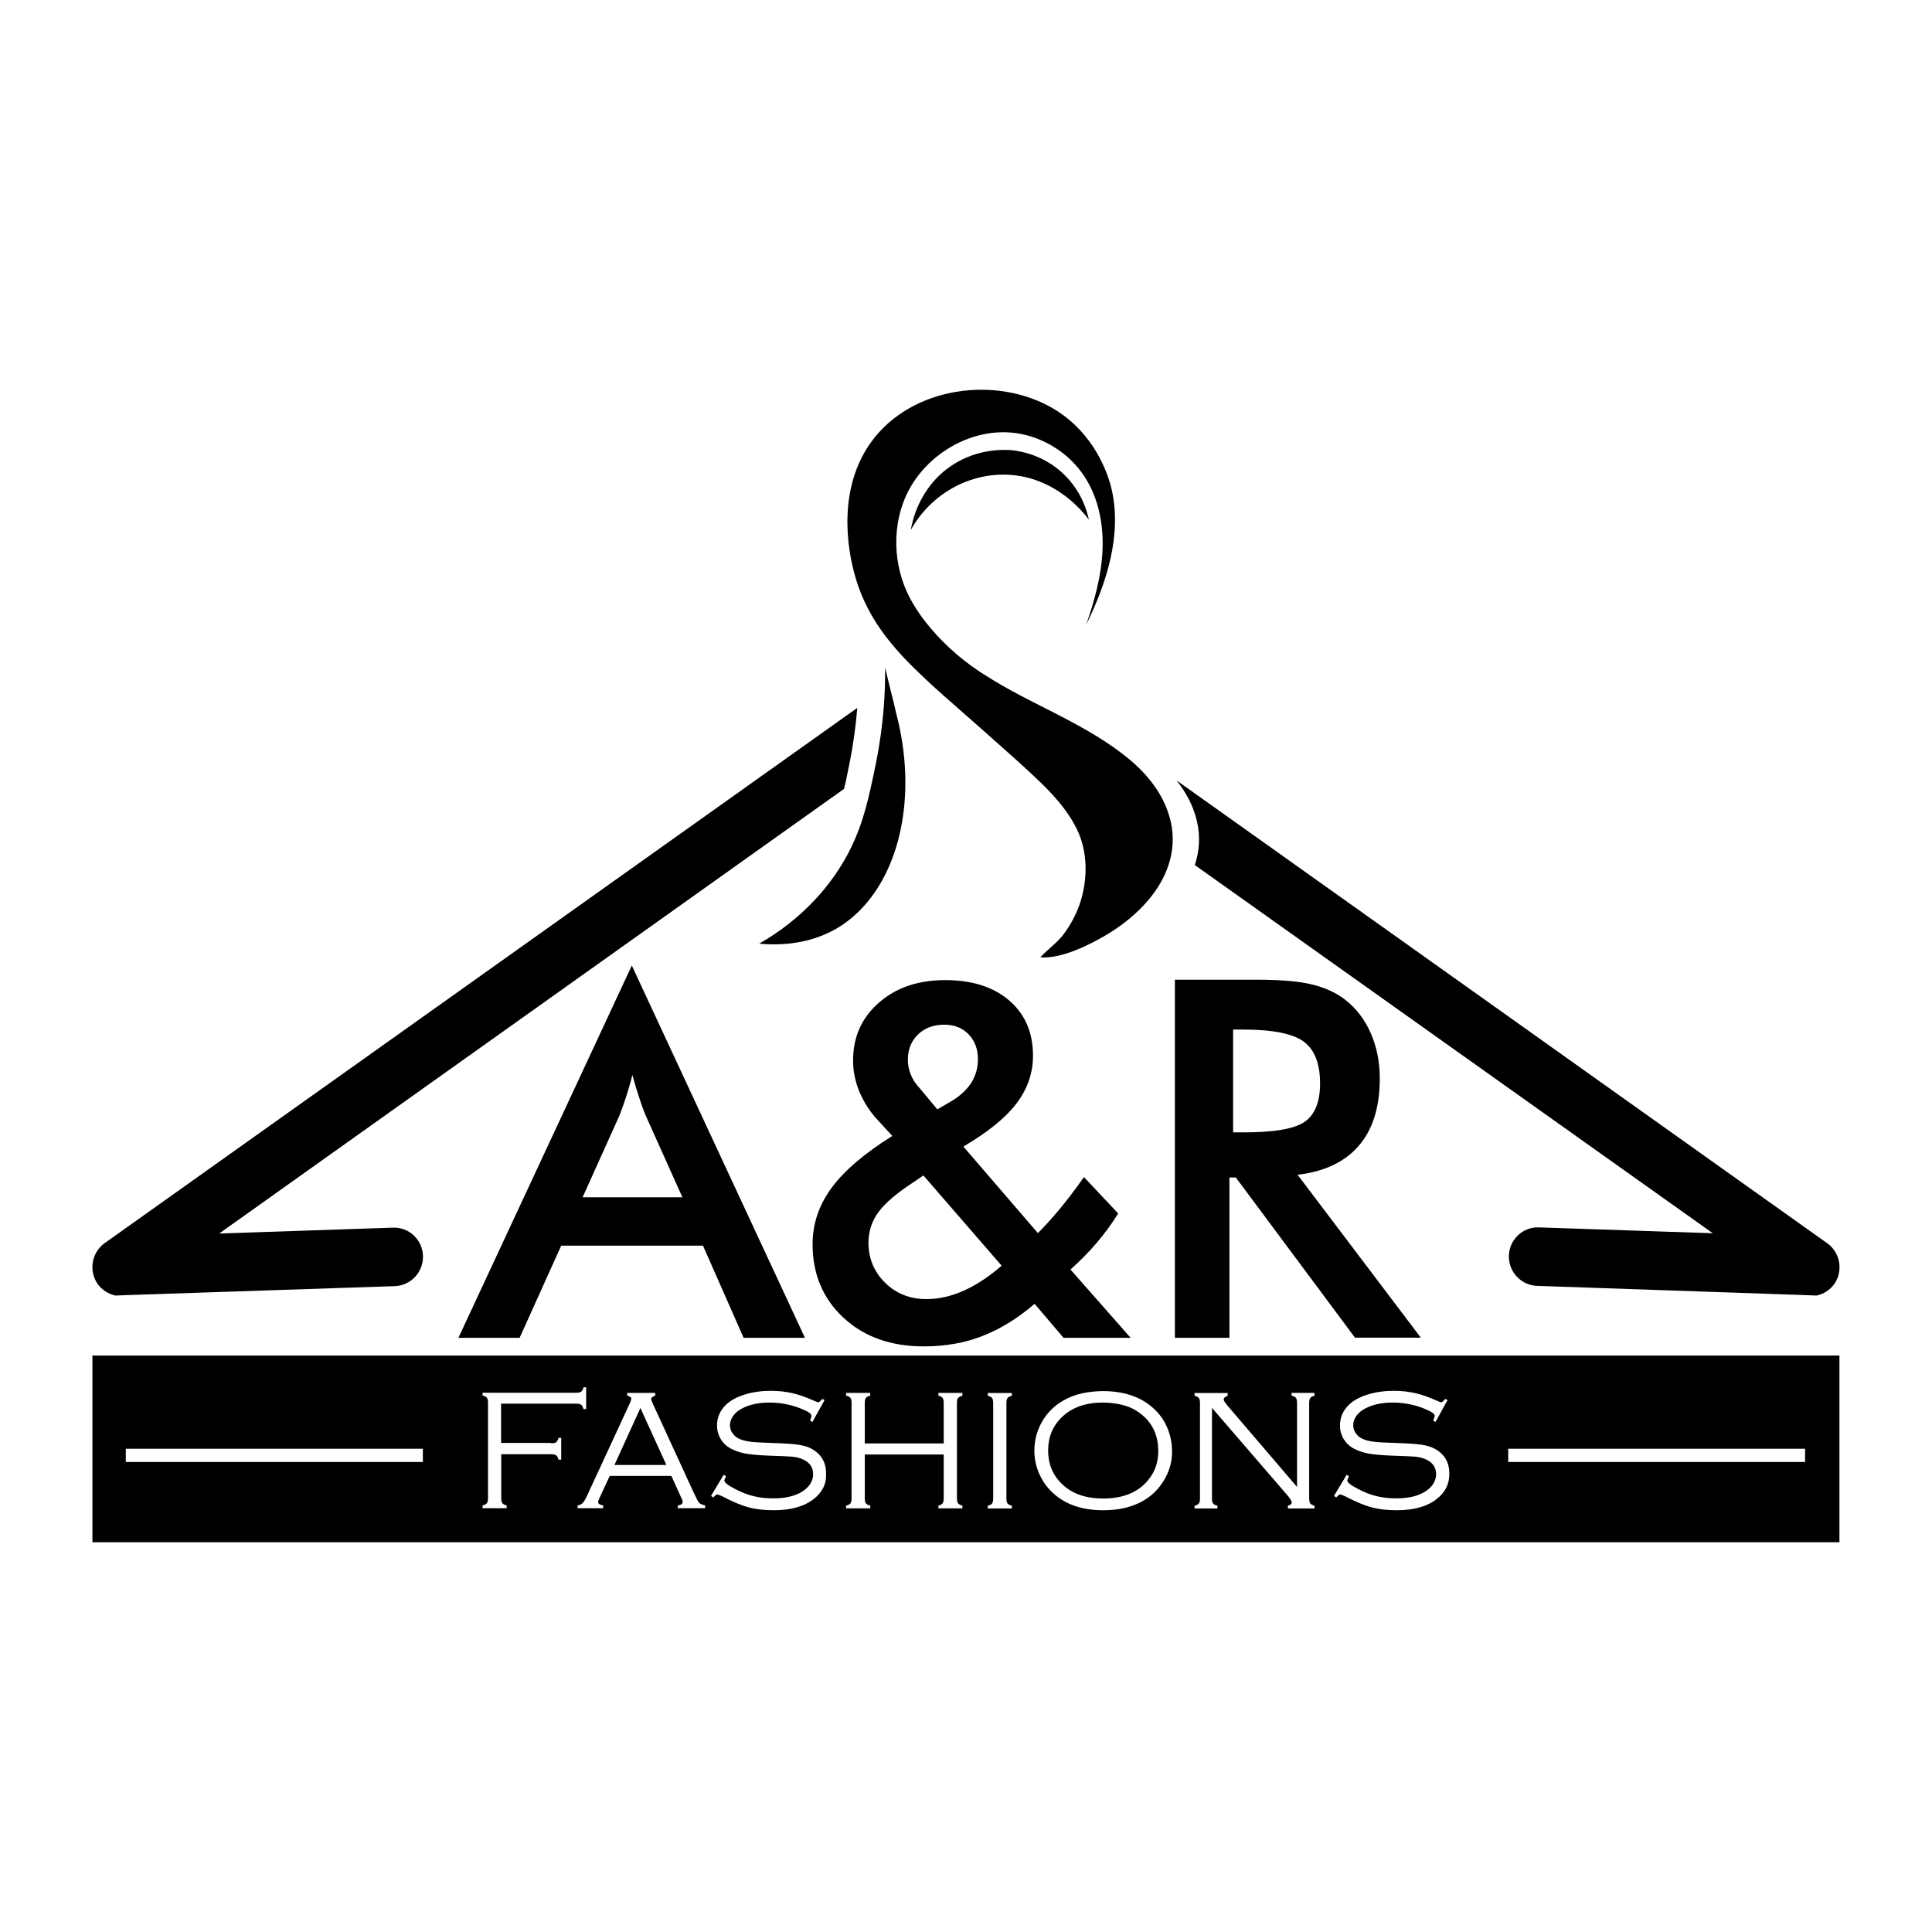
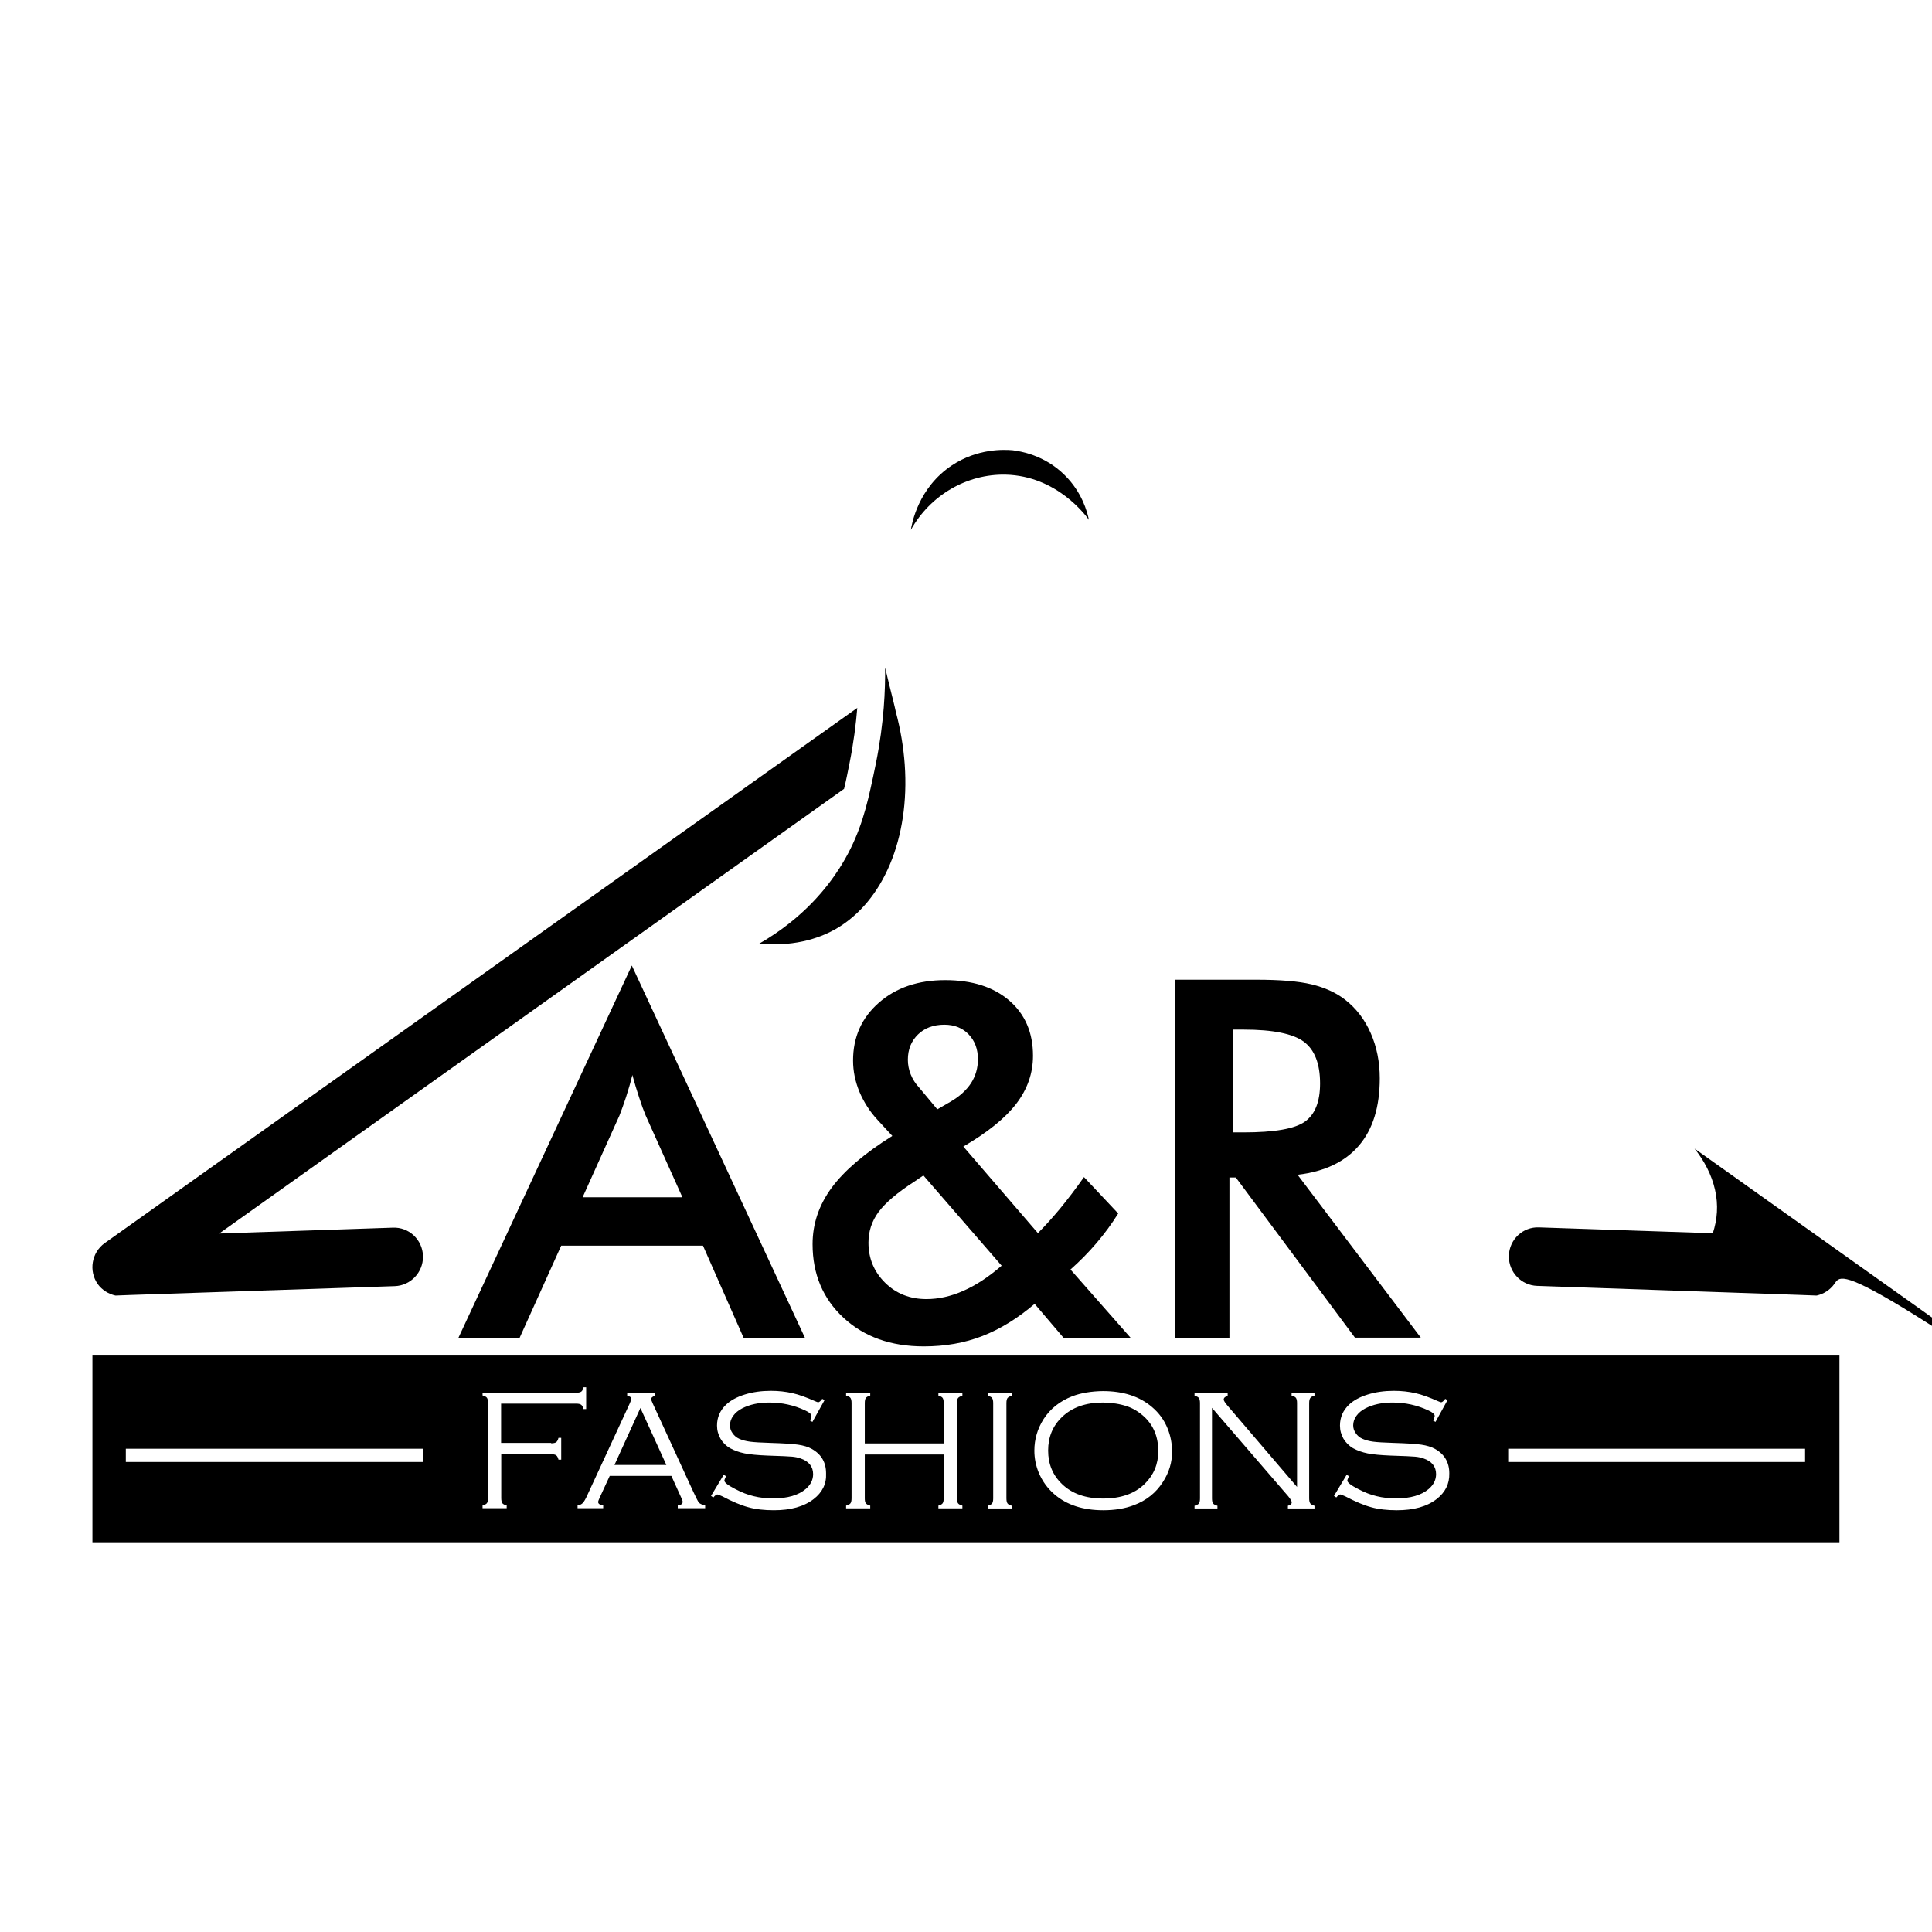
<svg xmlns="http://www.w3.org/2000/svg" version="1.1" id="Layer_1" x="0px" y="0px" viewBox="0 0 141.73 141.73" style="enable-background:new 0 0 141.73 141.73;" xml:space="preserve">
  <style type="text/css">
	.st0{fill:#FFFFFF;}
	.st1{fill:#FAFAFC;}
	.st2{fill:#5A5A91;}
	.st3{fill:#8682AC;}
	.st4{fill:#FFFFFF;stroke:#000000;stroke-width:0.25;stroke-miterlimit:10;}
	.st5{fill:#2E387D;}
	.st6{fill:#020202;}
	.st7{fill:#16335A;}
	.st8{fill:#DF582C;}
	.st9{fill:#F8B019;}
	.st10{fill:#010101;}
	.st11{fill:#E63425;}
	.st12{fill:#0B9C49;}
	.st13{fill:#32AAE1;}
	.st14{fill:#FBAC28;}
	.st15{fill:#1377BA;}
	.st16{fill:#010201;}
	.st17{fill:#1776B0;}
	.st18{fill:#2579B4;}
	.st19{fill:#1779B4;}
	.st20{fill:#1F7CB6;}
	.st21{fill:#217AB5;}
	.st22{fill:#237AB6;}
	.st23{fill:#1D74AA;}
	.st24{fill:#2776AE;}
	.st25{fill:#1878AD;}
	.st26{fill:#9DBDD9;}
	.st27{fill:#2A709D;}
	.st28{fill:#BFDFF0;}
	.st29{fill:#30709B;}
	.st30{fill:#2977A9;}
	.st31{fill:#32719C;}
	.st32{fill:#247AB3;}
	.st33{fill:#2572A7;}
	.st34{fill:#2277AE;}
	.st35{fill:#307EB4;}
	.st36{fill:#1976AA;}
	.st37{fill:#2470A2;}
	.st38{fill:#267BAF;}
	.st39{fill:#1D73A8;}
	.st40{fill:#2673A8;}
	.st41{fill:#1A76AD;}
	.st42{fill:#2C7197;}
	.st43{fill:#2775A9;}
	.st44{fill:#2A7EB3;}
	.st45{fill:#9FC0D9;}
	.st46{fill:#2A76A9;}
	.st47{fill:#2575A8;}
	.st48{fill:#357099;}
	.st49{fill:#417EAD;}
	.st50{fill:#2774A7;}
	.st51{fill:#1C72A8;}
	.st52{fill:#1778A9;}
	.st53{fill:#3575A3;}
	.st54{fill:#447DAA;}
	.st55{fill:#2672A1;}
	.st56{fill:#3F75A0;}
	.st57{fill:#2C74A6;}
	.st58{fill:#B3B3B3;}
	.st59{fill:#959494;}
	.st60{fill:#2E719C;}
	.st61{fill:#3E7FA0;}
	.st62{fill:#5082AB;}
	.st63{fill:#397CAD;}
	.st64{fill:#4082B2;}
	.st65{fill:#206EA1;}
	.st66{fill:#4C81AE;}
	.st67{fill:#5083A9;}
	.st68{fill:#97CDEE;}
	.st69{fill:#81C2E8;}
	.st70{fill:#0F7BAC;}
	.st71{fill:#71BAE3;}
	.st72{fill:#0E7EAE;}
	.st73{fill:#44A0D9;}
	.st74{fill:#FFFEFE;}
	.st75{fill:#FEFEFE;}
	.st76{fill:#1B75B8;}
	.st77{fill:#2D327B;}
	.st78{fill:#5B5892;}
	.st79{fill:#8780AC;}
	.st80{fill:#157F40;}
	.st81{fill:#FBA91A;}
	.st82{fill:#2D2E73;}
	.st83{fill:#FAA91A;}
	.st84{fill:#177F40;}
	.st85{fill:#30347D;}
	.st86{fill:#227C47;}
	.st87{fill:#127F40;}
	.st88{fill:#EB2227;}
	.st89{fill:#EE1C4E;}
</style>
  <g>
    <g>
      <path d="M61.33,68.14c-0.9,0.51-2.74,1.35-5.64,1.09c3.29-1.89,5.03-4.2,5.87-5.5c1.28-1.99,1.86-3.88,2.3-5.87    c0.14-0.62,0.27-1.24,0.4-1.88c0.3-1.49,0.47-2.85,0.57-4.06c0.09-1.14,0.11-2.14,0.1-2.95c0.19,0.82,0.4,1.64,0.6,2.45    c0.07,0.27,0.13,0.54,0.19,0.81c0.35,1.31,0.56,2.6,0.65,3.85C66.75,61.5,64.8,66.13,61.33,68.14z" />
      <path d="M66.82,38.87c1.43-2.55,4.11-4.11,6.95-4.05c3.75,0.09,5.87,2.98,6.11,3.31c-0.12-0.58-0.5-2.02-1.78-3.28    c-1.5-1.49-3.27-1.75-3.82-1.82c-0.61-0.05-2.55-0.15-4.45,1.11C67.36,35.78,66.89,38.42,66.82,38.87z" />
    </g>
    <path d="M62.89,51.93c-0.1,1.21-0.27,2.57-0.57,4.06c-0.13,0.65-0.25,1.27-0.4,1.88L16.08,90.49l12.74-0.43   c1.18-0.05,2.17,0.88,2.21,2.07v0.07c0,1.15-0.91,2.11-2.07,2.15L9.52,95l-1.04,0.04H8.47c-0.5-0.11-0.98-0.4-1.3-0.84   c-0.68-0.97-0.45-2.31,0.5-3l0.62-0.44L62.89,51.93z" />
-     <path d="M85.72,63.46c-0.71,2.18-2.6,3.97-4.62,5.16c-1.27,0.74-3.26,1.73-4.78,1.61c0.53-0.59,1.21-1.04,1.71-1.7   c0.52-0.7,0.93-1.47,1.2-2.28c0.58-1.75,0.58-3.8-0.25-5.46c-0.71-1.43-1.82-2.62-2.98-3.71c-0.89-0.84-1.8-1.66-2.72-2.47   c-0.78-0.7-1.56-1.38-2.35-2.08c-0.09-0.07-0.17-0.14-0.25-0.22c-0.92-0.8-1.84-1.61-2.73-2.44c-0.03-0.03-0.06-0.06-0.09-0.09   c-2.45-2.28-4.43-4.59-5.26-8c-0.24-0.98-1.52-6.27,1.87-10.05c3.38-3.74,9.67-4.1,13.52-1.28c2.54,1.86,3.36,4.57,3.57,5.49   c0.74,3.33-0.37,6.82-1.88,9.89c0.62-1.78,1.12-3.6,1.2-5.48s-0.29-3.8-1.31-5.37c-1.12-1.73-3.02-2.93-5.06-3.21   c-2.8-0.38-5.69,1.06-7.31,3.33c-1.62,2.25-1.85,5.31-0.86,7.87c0.37,0.95,0.91,1.82,1.53,2.62c1.08,1.39,2.41,2.61,3.86,3.59   c0.14,0.1,0.3,0.2,0.45,0.29c1.73,1.13,3.6,2.02,5.45,2.97c1.87,0.97,3.71,1.99,5.32,3.35c0.51,0.43,1,0.92,1.42,1.45l0.01,0.01   c0.71,0.89,1.25,1.9,1.5,3.01C86.14,61.39,86.05,62.46,85.72,63.46z" />
-     <path d="M134.56,94.2c-0.32,0.44-0.79,0.73-1.29,0.84h-0.01L132.21,95l-19.45-0.67c-1.16-0.04-2.07-1-2.07-2.15v-0.07   c0.04-1.19,1.03-2.12,2.21-2.07l12.75,0.43L87.65,63.46c0.33-1,0.42-2.07,0.16-3.2c-0.25-1.1-0.79-2.12-1.5-3.01l47.11,33.51   l0.62,0.44C135.01,91.89,135.23,93.24,134.56,94.2z" />
+     <path d="M134.56,94.2c-0.32,0.44-0.79,0.73-1.29,0.84h-0.01L132.21,95l-19.45-0.67c-1.16-0.04-2.07-1-2.07-2.15v-0.07   c0.04-1.19,1.03-2.12,2.21-2.07l12.75,0.43c0.33-1,0.42-2.07,0.16-3.2c-0.25-1.1-0.79-2.12-1.5-3.01l47.11,33.51   l0.62,0.44C135.01,91.89,135.23,93.24,134.56,94.2z" />
    <path d="M54.55,98.14l-2.98-6.76H41.17l-3.05,6.76h-4.49l12.72-27.31l12.7,27.31H54.55z M42.74,87.83h7.32l-2.69-5.99   c-0.16-0.38-0.32-0.82-0.48-1.32c-0.17-0.5-0.33-1.05-0.5-1.66c-0.14,0.57-0.3,1.11-0.46,1.61c-0.16,0.5-0.33,0.95-0.49,1.37   L42.74,87.83z" />
    <path d="M78.02,98.14l-2.12-2.49c-1.24,1.06-2.52,1.85-3.83,2.36c-1.31,0.51-2.74,0.76-4.3,0.76c-2.42,0-4.38-0.7-5.89-2.1   c-1.51-1.4-2.27-3.2-2.27-5.4c0-1.5,0.47-2.87,1.4-4.14c0.93-1.26,2.42-2.53,4.45-3.8l-1.06-1.15c-0.59-0.63-1.03-1.33-1.35-2.08   c-0.31-0.75-0.47-1.52-0.47-2.3c0-1.72,0.63-3.14,1.89-4.24c1.26-1.11,2.89-1.66,4.87-1.66c1.97,0,3.54,0.5,4.7,1.5   c1.16,1,1.74,2.35,1.74,4.05c0,1.28-0.41,2.45-1.22,3.51c-0.81,1.06-2.11,2.11-3.89,3.15l5.47,6.35c0.53-0.53,1.06-1.12,1.62-1.79   c0.55-0.67,1.14-1.44,1.76-2.32l2.51,2.67c-0.48,0.77-1.01,1.49-1.6,2.18c-0.59,0.69-1.22,1.33-1.9,1.93l4.41,5.01H78.02z    M73.48,92.85l-5.74-6.62l-0.66,0.45c-1.26,0.81-2.13,1.56-2.63,2.23c-0.5,0.68-0.74,1.43-0.74,2.25c0,1.16,0.41,2.14,1.22,2.94   c0.81,0.8,1.82,1.2,3.03,1.2c0.9,0,1.8-0.2,2.72-0.61C71.59,94.29,72.52,93.68,73.48,92.85z M68.76,81.38l0.97-0.56   c0.67-0.39,1.17-0.85,1.51-1.37c0.33-0.52,0.5-1.1,0.5-1.75c0-0.74-0.23-1.35-0.68-1.82c-0.45-0.47-1.05-0.71-1.78-0.71   c-0.8,0-1.45,0.24-1.94,0.72c-0.49,0.48-0.74,1.09-0.74,1.85c0,0.37,0.07,0.73,0.21,1.08c0.14,0.35,0.35,0.68,0.64,0.99   L68.76,81.38z" />
    <path d="M90.19,86.39v11.75h-4V71.87h5.96c1.75,0,3.1,0.11,4.06,0.34c0.96,0.23,1.79,0.6,2.47,1.13c0.81,0.63,1.44,1.45,1.88,2.46   c0.44,1,0.66,2.11,0.66,3.3c0,2.11-0.51,3.75-1.53,4.94c-1.02,1.19-2.52,1.91-4.5,2.14l9.04,11.95h-4.83l-8.74-11.75H90.19z    M90.46,83.07h0.77c2.26,0,3.76-0.26,4.5-0.79c0.74-0.53,1.11-1.46,1.11-2.8c0-1.45-0.4-2.47-1.19-3.06s-2.27-0.89-4.42-0.89h-0.77   V83.07z" />
    <path d="M46.98,103.29l-1.9,4.17h3.8L46.98,103.29z M46.98,103.29l-1.9,4.17h3.8L46.98,103.29z M46.98,103.29l-1.9,4.17h3.8   L46.98,103.29z M83.96,103.96c-0.4-0.38-0.84-0.65-1.3-0.8c-0.51-0.17-1.09-0.26-1.74-0.27c-1.27,0-2.27,0.35-3.01,1.06   c-0.68,0.65-1.02,1.47-1.02,2.46c0,0.99,0.34,1.81,1.02,2.46c0.73,0.71,1.74,1.06,3.02,1.06c1.28,0,2.3-0.35,3.03-1.06   c0.67-0.65,1.01-1.46,1.01-2.41C84.97,105.43,84.63,104.59,83.96,103.96z M83.96,103.96c-0.4-0.38-0.84-0.65-1.3-0.8   c-0.51-0.17-1.09-0.26-1.74-0.27c-1.27,0-2.27,0.35-3.01,1.06c-0.68,0.65-1.02,1.47-1.02,2.46c0,0.99,0.34,1.81,1.02,2.46   c0.73,0.71,1.74,1.06,3.02,1.06c1.28,0,2.3-0.35,3.03-1.06c0.67-0.65,1.01-1.46,1.01-2.41C84.97,105.43,84.63,104.59,83.96,103.96z    M46.98,103.29l-1.9,4.17h3.8L46.98,103.29z M46.98,103.29l-1.9,4.17h3.8L46.98,103.29z M83.96,103.96c-0.4-0.38-0.84-0.65-1.3-0.8   c-0.51-0.17-1.09-0.26-1.74-0.27c-1.27,0-2.27,0.35-3.01,1.06c-0.68,0.65-1.02,1.47-1.02,2.46c0,0.99,0.34,1.81,1.02,2.46   c0.73,0.71,1.74,1.06,3.02,1.06c1.28,0,2.3-0.35,3.03-1.06c0.67-0.65,1.01-1.46,1.01-2.41C84.97,105.43,84.63,104.59,83.96,103.96z    M83.96,103.96c-0.4-0.38-0.84-0.65-1.3-0.8c-0.51-0.17-1.09-0.26-1.74-0.27c-1.27,0-2.27,0.35-3.01,1.06   c-0.68,0.65-1.02,1.47-1.02,2.46c0,0.99,0.34,1.81,1.02,2.46c0.73,0.71,1.74,1.06,3.02,1.06c1.28,0,2.3-0.35,3.03-1.06   c0.67-0.65,1.01-1.46,1.01-2.41C84.97,105.43,84.63,104.59,83.96,103.96z M46.98,103.29l-1.9,4.17h3.8L46.98,103.29z M46.98,103.29   l-1.9,4.17h3.8L46.98,103.29z M83.96,103.96c-0.4-0.38-0.84-0.65-1.3-0.8c-0.51-0.17-1.09-0.26-1.74-0.27   c-1.27,0-2.27,0.35-3.01,1.06c-0.68,0.65-1.02,1.47-1.02,2.46c0,0.99,0.34,1.81,1.02,2.46c0.73,0.71,1.74,1.06,3.02,1.06   c1.28,0,2.3-0.35,3.03-1.06c0.67-0.65,1.01-1.46,1.01-2.41C84.97,105.43,84.63,104.59,83.96,103.96z M83.96,103.96   c-0.4-0.38-0.84-0.65-1.3-0.8c-0.51-0.17-1.09-0.26-1.74-0.27c-1.27,0-2.27,0.35-3.01,1.06c-0.68,0.65-1.02,1.47-1.02,2.46   c0,0.99,0.34,1.81,1.02,2.46c0.73,0.71,1.74,1.06,3.02,1.06c1.28,0,2.3-0.35,3.03-1.06c0.67-0.65,1.01-1.46,1.01-2.41   C84.97,105.43,84.63,104.59,83.96,103.96z M46.98,103.29l-1.9,4.17h3.8L46.98,103.29z M6.78,99.44v13.7h128.16v-13.7H6.78z    M31.02,107.25H9.23v-0.97h21.79V107.25z M40.43,105.88c0.17,0,0.3-0.03,0.37-0.08c0.07-0.05,0.13-0.16,0.17-0.32h0.2v1.6h-0.2   c-0.04-0.16-0.09-0.26-0.17-0.32c-0.07-0.05-0.19-0.08-0.37-0.08h-3.66v3.22c0,0.17,0.03,0.3,0.08,0.37   c0.05,0.07,0.16,0.13,0.32,0.17v0.2h-1.77v-0.2c0.16-0.04,0.26-0.1,0.32-0.17c0.05-0.07,0.08-0.19,0.08-0.37v-6.99   c0-0.17-0.03-0.3-0.08-0.37c-0.05-0.07-0.16-0.13-0.32-0.17v-0.2h6.87c0.17,0,0.3-0.03,0.37-0.08c0.07-0.05,0.13-0.16,0.17-0.32H43   v1.6h-0.2c-0.04-0.16-0.09-0.26-0.17-0.32c-0.07-0.05-0.19-0.08-0.37-0.08h-5.5v2.88H40.43z M51.72,110.64h-2v-0.2   c0.24-0.03,0.36-0.12,0.36-0.27c0-0.07-0.05-0.19-0.14-0.38l-0.69-1.52h-4.52l-0.74,1.6c-0.07,0.15-0.11,0.26-0.11,0.32   c0,0.12,0.12,0.21,0.37,0.25v0.2h-1.88v-0.2c0.17-0.03,0.3-0.09,0.39-0.19c0.09-0.1,0.21-0.3,0.35-0.62l3.09-6.68   c0.07-0.16,0.11-0.27,0.11-0.33c0-0.11-0.1-0.19-0.3-0.24v-0.2h2.06v0.2c-0.2,0.07-0.3,0.15-0.3,0.26c0,0.05,0.04,0.15,0.11,0.31   l2.96,6.44c0.22,0.47,0.36,0.75,0.43,0.84c0.07,0.08,0.22,0.15,0.46,0.21V110.64z M59.69,109.97c-0.71,0.55-1.68,0.82-2.92,0.82   c-0.71,0-1.34-0.07-1.87-0.22c-0.53-0.14-1.17-0.41-1.91-0.8c-0.2-0.09-0.33-0.14-0.37-0.14c-0.06,0-0.16,0.07-0.29,0.22   l-0.17-0.11l0.93-1.55l0.17,0.1c-0.08,0.17-0.12,0.28-0.12,0.33c0,0.13,0.26,0.34,0.79,0.61c0.47,0.25,0.93,0.43,1.37,0.53   c0.44,0.11,0.92,0.16,1.43,0.16c1.04,0,1.84-0.23,2.38-0.69c0.36-0.31,0.54-0.67,0.54-1.09c0-0.55-0.31-0.94-0.92-1.15   c-0.2-0.07-0.4-0.11-0.62-0.13c-0.21-0.02-0.82-0.05-1.81-0.08c-0.71-0.03-1.27-0.08-1.67-0.16c-0.4-0.08-0.76-0.21-1.07-0.38   c-0.29-0.17-0.53-0.4-0.7-0.69c-0.17-0.3-0.26-0.62-0.26-0.97c0-0.6,0.22-1.11,0.67-1.54c0.33-0.31,0.79-0.56,1.37-0.74   c0.58-0.18,1.22-0.27,1.91-0.27c0.57,0,1.09,0.06,1.58,0.17c0.49,0.11,1.03,0.31,1.64,0.58c0.14,0.06,0.22,0.09,0.25,0.09   c0.07,0,0.18-0.08,0.3-0.25l0.17,0.09l-0.89,1.6l-0.17-0.09c0.07-0.19,0.1-0.3,0.1-0.35c0-0.12-0.15-0.26-0.46-0.4   c-0.83-0.39-1.71-0.58-2.64-0.58c-0.76,0-1.43,0.14-1.99,0.43c-0.27,0.14-0.49,0.32-0.65,0.54c-0.16,0.22-0.24,0.46-0.24,0.7   c0,0.21,0.06,0.4,0.19,0.58c0.12,0.18,0.29,0.32,0.49,0.41c0.22,0.1,0.49,0.17,0.79,0.21c0.3,0.04,0.8,0.07,1.48,0.09   c0.95,0.03,1.63,0.07,2.04,0.13c0.41,0.06,0.75,0.16,1.01,0.31c0.7,0.39,1.05,0.99,1.05,1.79   C60.64,108.86,60.32,109.48,59.69,109.97z M70.6,102.39c-0.16,0.04-0.26,0.1-0.32,0.17c-0.05,0.07-0.08,0.19-0.08,0.37v6.99   c0,0.17,0.03,0.29,0.08,0.36c0.05,0.07,0.16,0.13,0.32,0.17v0.2h-1.76v-0.2c0.16-0.04,0.26-0.1,0.31-0.17   c0.05-0.07,0.08-0.19,0.08-0.37v-3.21h-5.79v3.21c0,0.17,0.02,0.3,0.08,0.37c0.05,0.07,0.16,0.13,0.32,0.17v0.2h-1.77v-0.2   c0.16-0.04,0.27-0.1,0.32-0.17c0.05-0.07,0.08-0.19,0.08-0.37v-6.99c0-0.17-0.03-0.3-0.08-0.37c-0.05-0.07-0.16-0.13-0.32-0.17   v-0.2h1.77v0.2c-0.16,0.04-0.26,0.1-0.32,0.17c-0.05,0.07-0.08,0.19-0.08,0.37v2.97h5.79v-2.97c0-0.17-0.03-0.3-0.08-0.37   c-0.05-0.07-0.16-0.13-0.31-0.17v-0.2h1.76V102.39z M74.23,102.39c-0.16,0.04-0.26,0.1-0.32,0.17c-0.05,0.07-0.08,0.19-0.08,0.37   v6.99c0,0.17,0.03,0.3,0.08,0.37c0.05,0.07,0.16,0.13,0.32,0.17v0.2h-1.77v-0.2c0.16-0.04,0.27-0.1,0.32-0.17   c0.05-0.07,0.08-0.19,0.08-0.37v-6.99c0-0.17-0.03-0.3-0.08-0.37c-0.05-0.07-0.16-0.13-0.32-0.17v-0.2h1.77V102.39z M85.3,108.73   c-0.5,0.78-1.2,1.34-2.1,1.68c-0.67,0.26-1.43,0.38-2.27,0.38c-1.48,0-2.68-0.39-3.58-1.17c-0.51-0.44-0.89-0.97-1.15-1.59   c-0.21-0.51-0.32-1.05-0.32-1.61c0-0.84,0.23-1.61,0.68-2.32c0.49-0.76,1.2-1.32,2.1-1.67c0.63-0.24,1.39-0.37,2.25-0.38   c1.49,0,2.69,0.39,3.6,1.17c0.51,0.43,0.9,0.96,1.15,1.59c0.21,0.52,0.32,1.07,0.32,1.67C85.99,107.27,85.76,108.03,85.3,108.73z    M96.43,102.39c-0.16,0.04-0.26,0.09-0.31,0.17c-0.05,0.07-0.08,0.19-0.08,0.37v6.99c0,0.17,0.03,0.3,0.08,0.37   c0.05,0.07,0.16,0.13,0.31,0.17v0.2h-1.95v-0.2c0.19-0.05,0.28-0.13,0.28-0.25c0-0.09-0.09-0.24-0.26-0.45l-5.59-6.48v6.65   c0,0.17,0.03,0.29,0.08,0.36c0.05,0.07,0.16,0.13,0.32,0.17v0.2h-1.68v-0.2c0.16-0.04,0.27-0.1,0.32-0.17   c0.05-0.07,0.08-0.19,0.08-0.37v-6.99c0-0.17-0.03-0.3-0.08-0.37c-0.05-0.07-0.16-0.13-0.32-0.17v-0.2h2.43v0.2   c-0.19,0.07-0.29,0.16-0.29,0.28c0,0.08,0.1,0.24,0.29,0.46l5.09,5.95v-6.16c0-0.17-0.03-0.3-0.08-0.37   c-0.05-0.07-0.16-0.13-0.32-0.17v-0.2h1.68V102.39z M105.39,109.97c-0.71,0.55-1.68,0.82-2.92,0.82c-0.71,0-1.34-0.07-1.87-0.22   c-0.53-0.14-1.17-0.41-1.91-0.8c-0.21-0.09-0.33-0.14-0.37-0.14c-0.06,0-0.16,0.07-0.29,0.22l-0.17-0.11l0.93-1.55l0.17,0.1   c-0.08,0.17-0.12,0.28-0.12,0.33c0,0.13,0.26,0.34,0.79,0.61c0.47,0.25,0.93,0.43,1.37,0.53c0.44,0.11,0.92,0.16,1.43,0.16   c1.04,0,1.84-0.23,2.38-0.69c0.36-0.31,0.54-0.67,0.54-1.09c0-0.55-0.31-0.94-0.92-1.15c-0.2-0.07-0.4-0.11-0.62-0.13   c-0.21-0.02-0.82-0.05-1.81-0.08c-0.71-0.03-1.27-0.08-1.67-0.16c-0.4-0.08-0.76-0.21-1.07-0.38c-0.29-0.17-0.52-0.4-0.7-0.69   c-0.17-0.3-0.26-0.62-0.26-0.97c0-0.6,0.22-1.11,0.67-1.54c0.33-0.31,0.79-0.56,1.37-0.74c0.58-0.18,1.22-0.27,1.91-0.27   c0.57,0,1.09,0.06,1.58,0.17c0.49,0.11,1.03,0.31,1.64,0.58c0.14,0.06,0.22,0.09,0.25,0.09c0.07,0,0.18-0.08,0.3-0.25l0.17,0.09   l-0.88,1.6l-0.17-0.09c0.07-0.19,0.11-0.3,0.11-0.35c0-0.12-0.15-0.26-0.46-0.4c-0.83-0.39-1.71-0.58-2.64-0.58   c-0.76,0-1.43,0.14-1.99,0.43c-0.27,0.14-0.49,0.32-0.65,0.54c-0.16,0.22-0.24,0.46-0.24,0.7c0,0.21,0.06,0.4,0.19,0.58   c0.12,0.18,0.28,0.32,0.49,0.41c0.22,0.1,0.49,0.17,0.79,0.21c0.3,0.04,0.8,0.07,1.48,0.09c0.95,0.03,1.63,0.07,2.04,0.13   c0.41,0.06,0.74,0.16,1.01,0.31c0.7,0.39,1.05,0.99,1.05,1.79C106.34,108.86,106.02,109.48,105.39,109.97z M132.42,107.25h-21.78   v-0.97h21.78V107.25z M82.66,103.16c-0.51-0.17-1.09-0.26-1.74-0.27c-1.27,0-2.27,0.35-3.01,1.06c-0.68,0.65-1.02,1.47-1.02,2.46   c0,0.99,0.34,1.81,1.02,2.46c0.73,0.71,1.74,1.06,3.02,1.06c1.28,0,2.3-0.35,3.03-1.06c0.67-0.65,1.01-1.46,1.01-2.41   c0-1.04-0.34-1.87-1.01-2.51C83.56,103.58,83.12,103.31,82.66,103.16z M45.08,107.47h3.8l-1.9-4.17L45.08,107.47z M46.98,103.29   l-1.9,4.17h3.8L46.98,103.29z M83.96,103.96c-0.4-0.38-0.84-0.65-1.3-0.8c-0.51-0.17-1.09-0.26-1.74-0.27   c-1.27,0-2.27,0.35-3.01,1.06c-0.68,0.65-1.02,1.47-1.02,2.46c0,0.99,0.34,1.81,1.02,2.46c0.73,0.71,1.74,1.06,3.02,1.06   c1.28,0,2.3-0.35,3.03-1.06c0.67-0.65,1.01-1.46,1.01-2.41C84.97,105.43,84.63,104.59,83.96,103.96z M83.96,103.96   c-0.4-0.38-0.84-0.65-1.3-0.8c-0.51-0.17-1.09-0.26-1.74-0.27c-1.27,0-2.27,0.35-3.01,1.06c-0.68,0.65-1.02,1.47-1.02,2.46   c0,0.99,0.34,1.81,1.02,2.46c0.73,0.71,1.74,1.06,3.02,1.06c1.28,0,2.3-0.35,3.03-1.06c0.67-0.65,1.01-1.46,1.01-2.41   C84.97,105.43,84.63,104.59,83.96,103.96z M46.98,103.29l-1.9,4.17h3.8L46.98,103.29z M46.98,103.29l-1.9,4.17h3.8L46.98,103.29z    M83.96,103.96c-0.4-0.38-0.84-0.65-1.3-0.8c-0.51-0.17-1.09-0.26-1.74-0.27c-1.27,0-2.27,0.35-3.01,1.06   c-0.68,0.65-1.02,1.47-1.02,2.46c0,0.99,0.34,1.81,1.02,2.46c0.73,0.71,1.74,1.06,3.02,1.06c1.28,0,2.3-0.35,3.03-1.06   c0.67-0.65,1.01-1.46,1.01-2.41C84.97,105.43,84.63,104.59,83.96,103.96z M83.96,103.96c-0.4-0.38-0.84-0.65-1.3-0.8   c-0.51-0.17-1.09-0.26-1.74-0.27c-1.27,0-2.27,0.35-3.01,1.06c-0.68,0.65-1.02,1.47-1.02,2.46c0,0.99,0.34,1.81,1.02,2.46   c0.73,0.71,1.74,1.06,3.02,1.06c1.28,0,2.3-0.35,3.03-1.06c0.67-0.65,1.01-1.46,1.01-2.41C84.97,105.43,84.63,104.59,83.96,103.96z    M46.98,103.29l-1.9,4.17h3.8L46.98,103.29z M46.98,103.29l-1.9,4.17h3.8L46.98,103.29z M46.98,103.29l-1.9,4.17h3.8L46.98,103.29z   " />
  </g>
</svg>